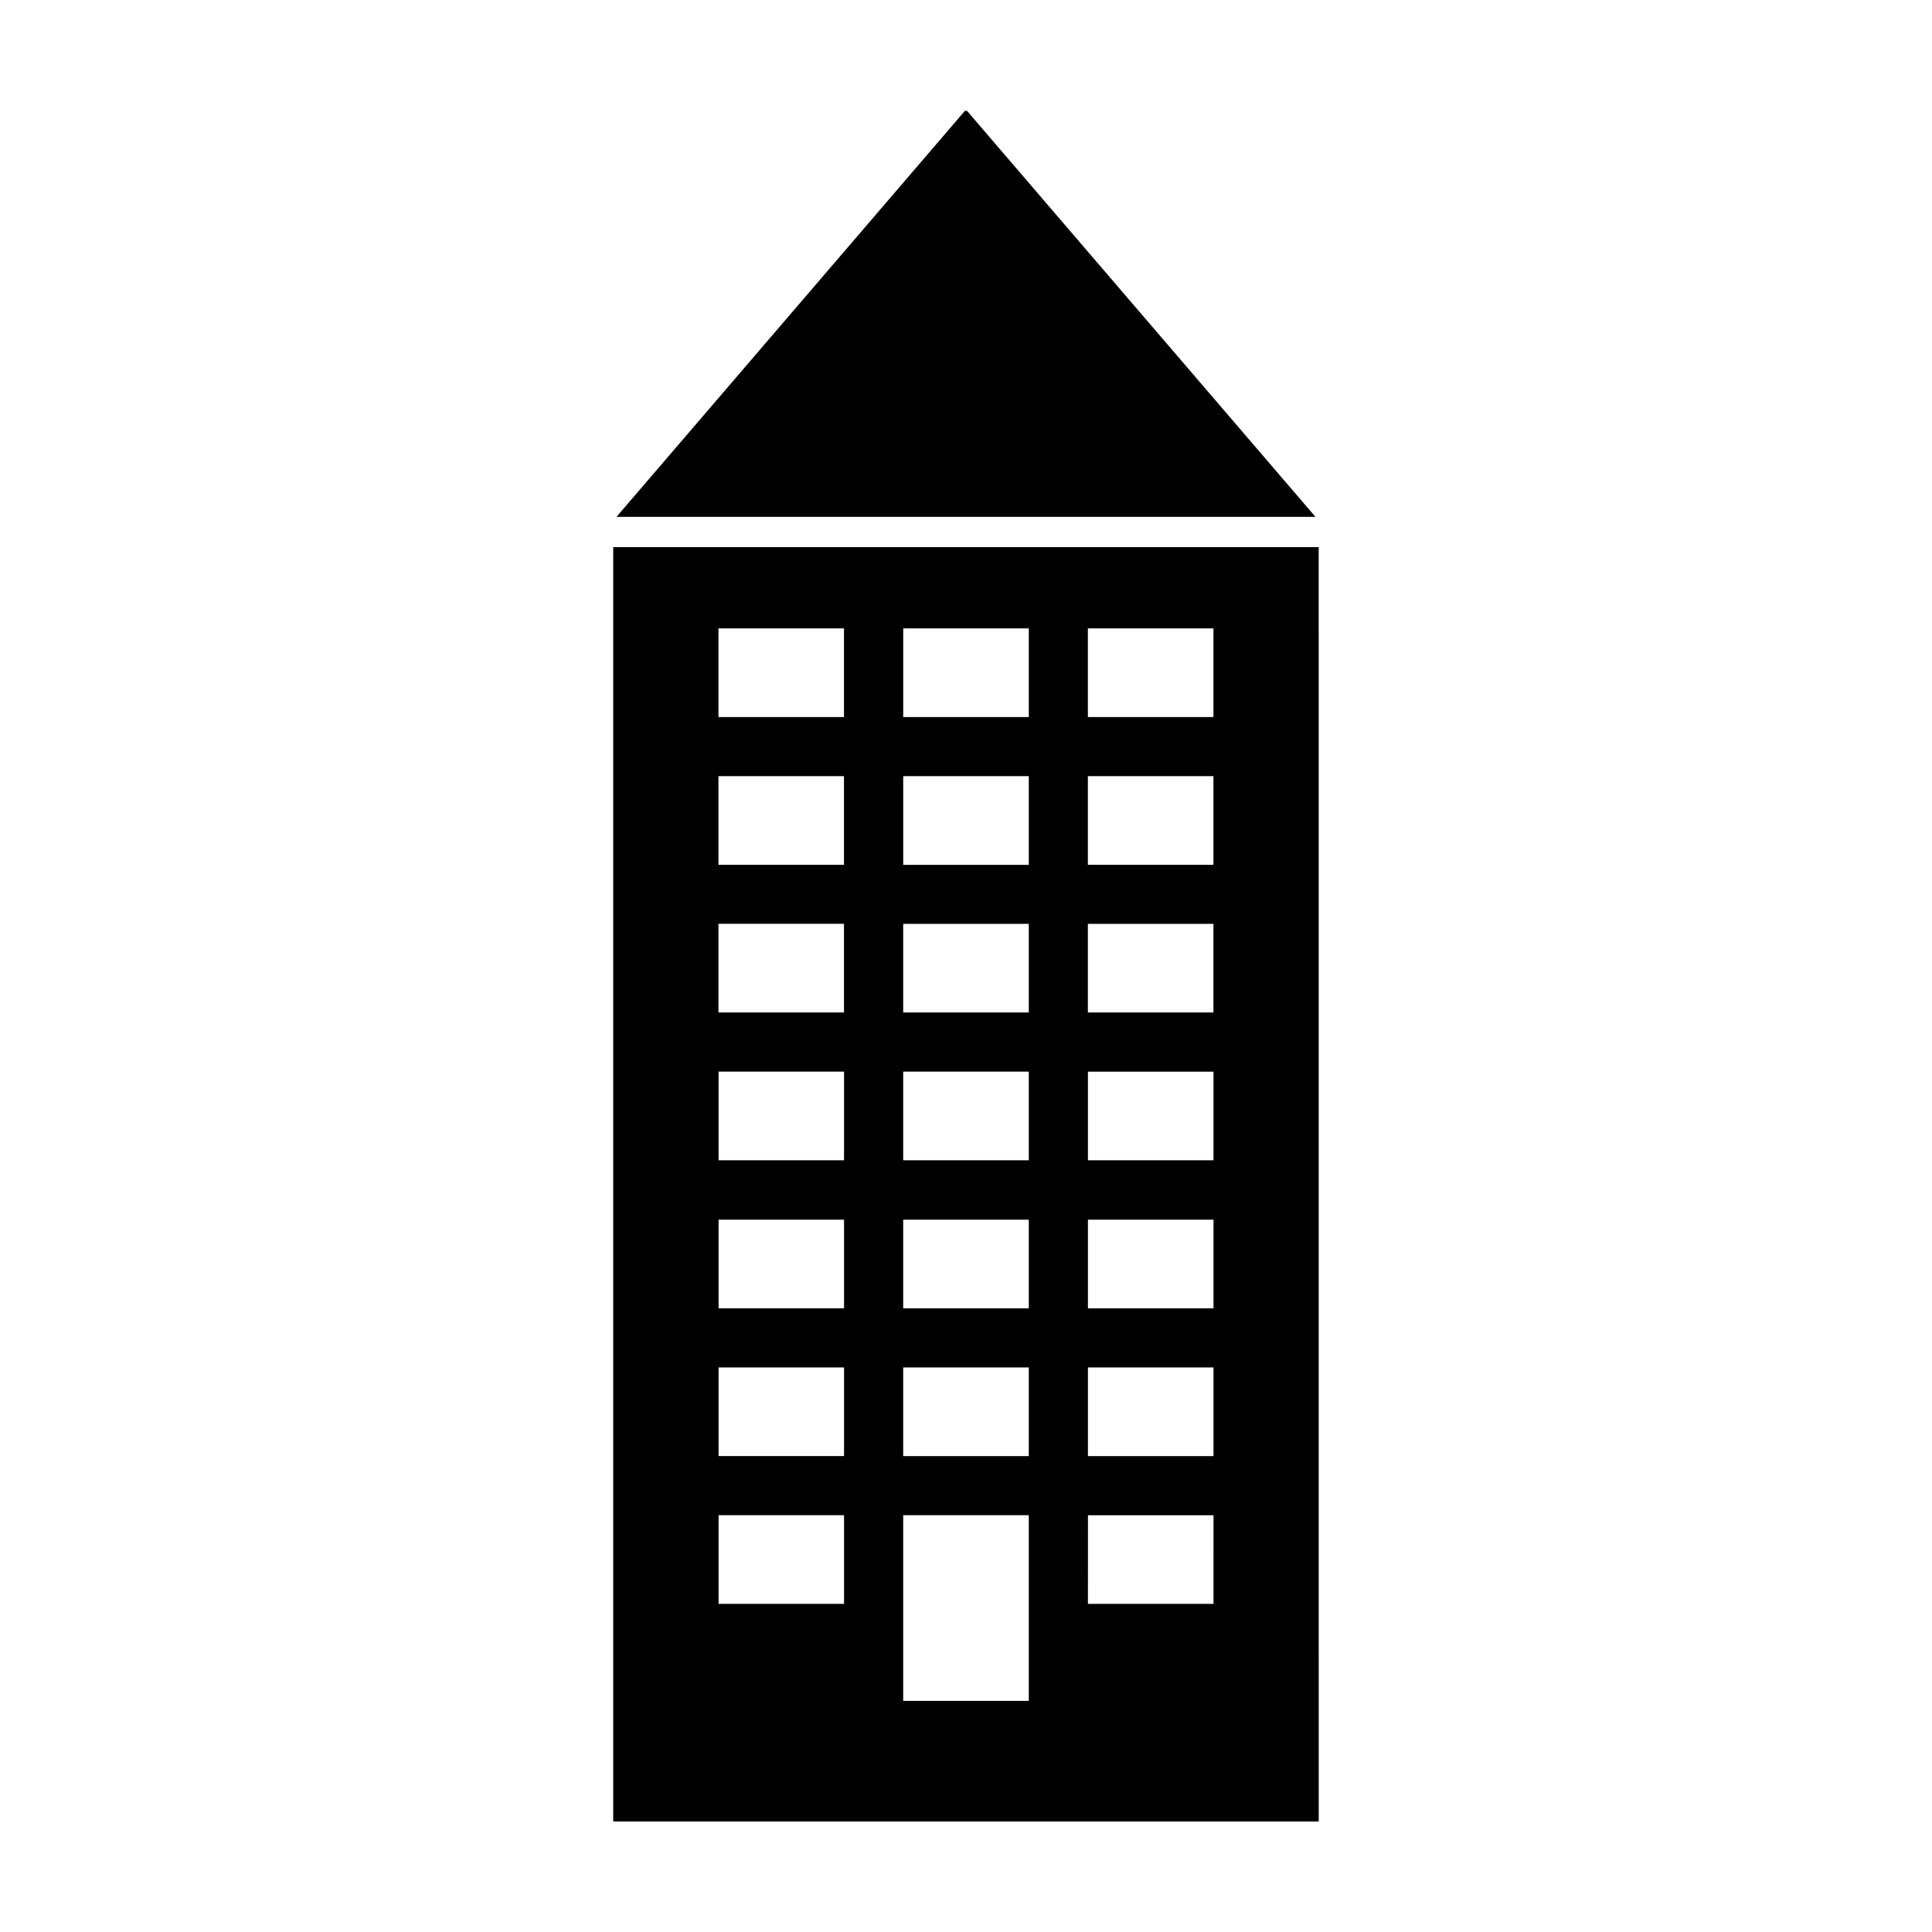
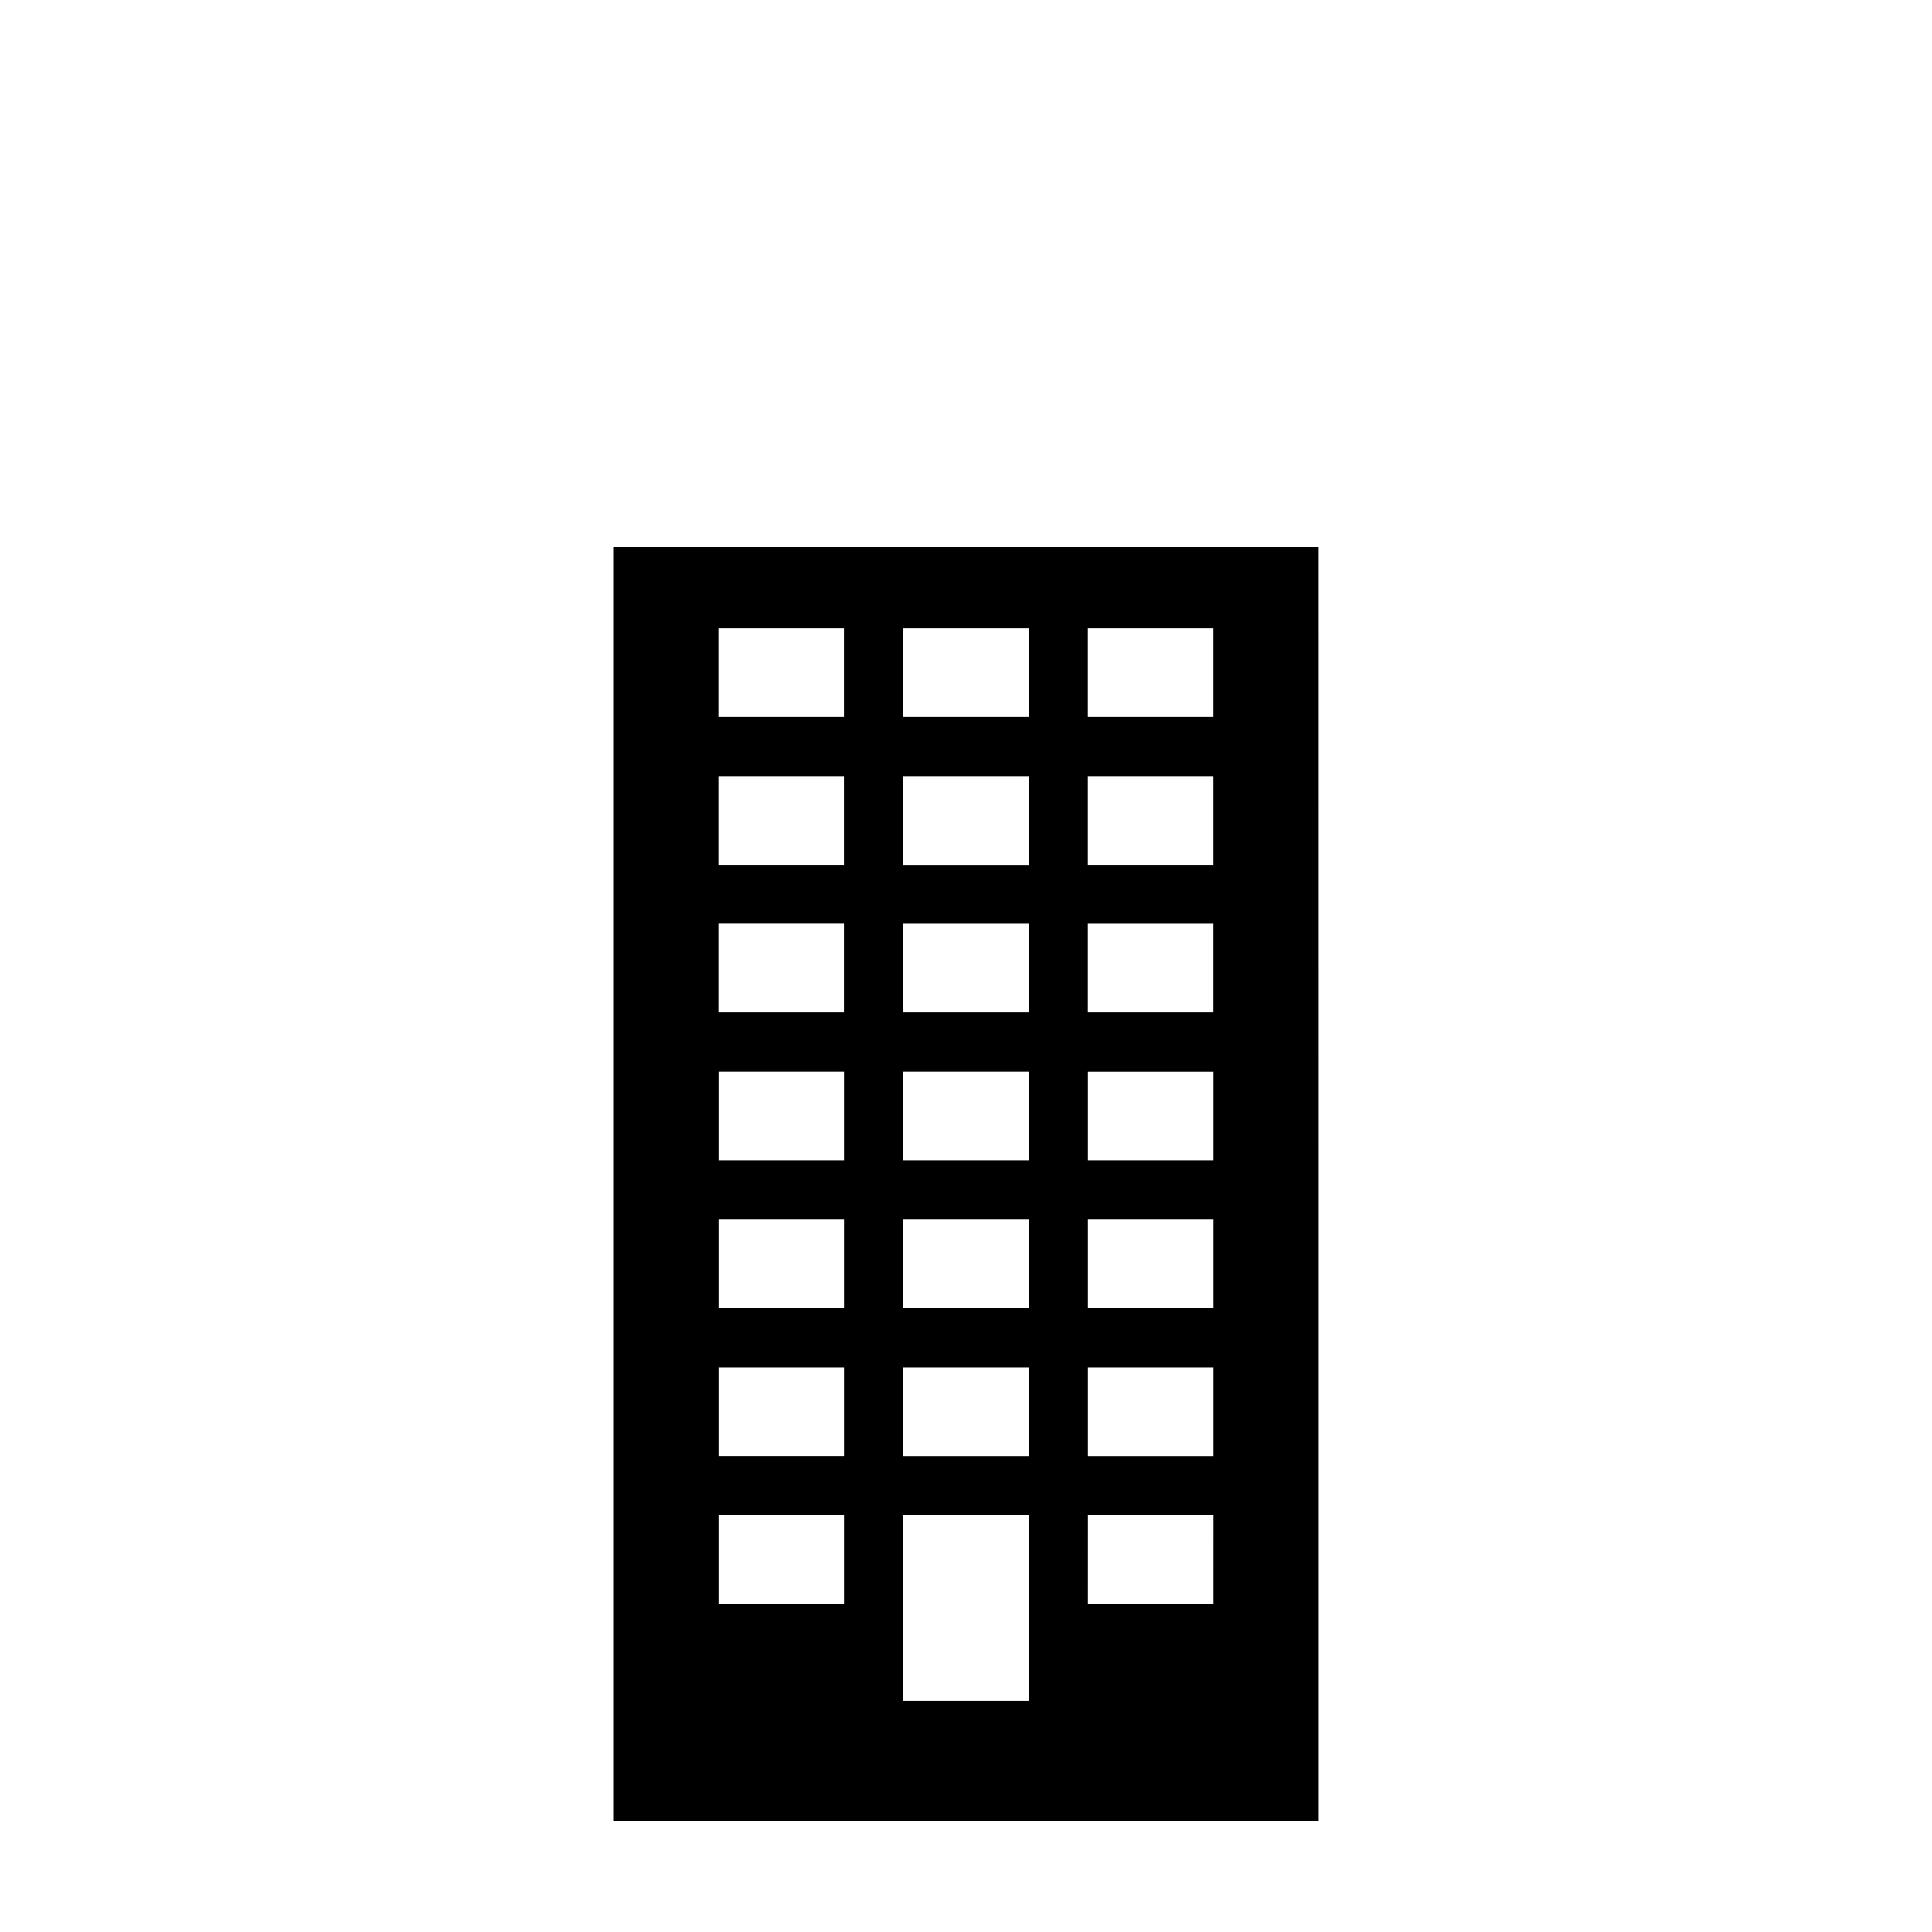
<svg xmlns="http://www.w3.org/2000/svg" fill="#000000" width="800px" height="800px" version="1.1" viewBox="144 144 512 512">
  <g>
    <path d="m306.51 289v337.71h186.97l-0.012-337.71zm125.79 21.523h33.273v23.504h-33.273zm0 39.164h33.273v23.504h-33.273zm-97.902-39.164h33.262v23.504h-33.262zm0 39.164h33.262v23.504h-33.262zm0 39.133h33.262v23.492h-33.262zm33.281 180.22h-33.25v-23.492h33.25zm0-39.164h-33.25v-23.496h33.25zm0-39.16h-33.25v-23.492h33.25zm0-39.234h-33.25v-23.492h33.25zm48.961 116.35v26.922h-33.285v-49.211h33.285zm0-37.953h-33.285v-23.496h33.285zm0-39.16h-33.285v-23.492h33.285zm0-39.234h-33.285v-23.492h33.285zm0-39.168h-33.285v-23.492h33.285zm0-39.121h-33.277v-23.504h33.277zm0-39.164h-33.277v-23.504h33.277zm15.66 54.793h33.273v23.492h-33.273zm33.289 180.22h-33.273l0.004-23.492h33.273zm0-39.164h-33.273v-23.496h33.273zm0-39.16h-33.273v-23.492h33.273zm0-39.234h-33.273v-23.492h33.273z" />
-     <path d="m492.61 280.97-92.414-107.68-0.199 0.23-0.215-0.23-92.402 107.68z" />
  </g>
</svg>